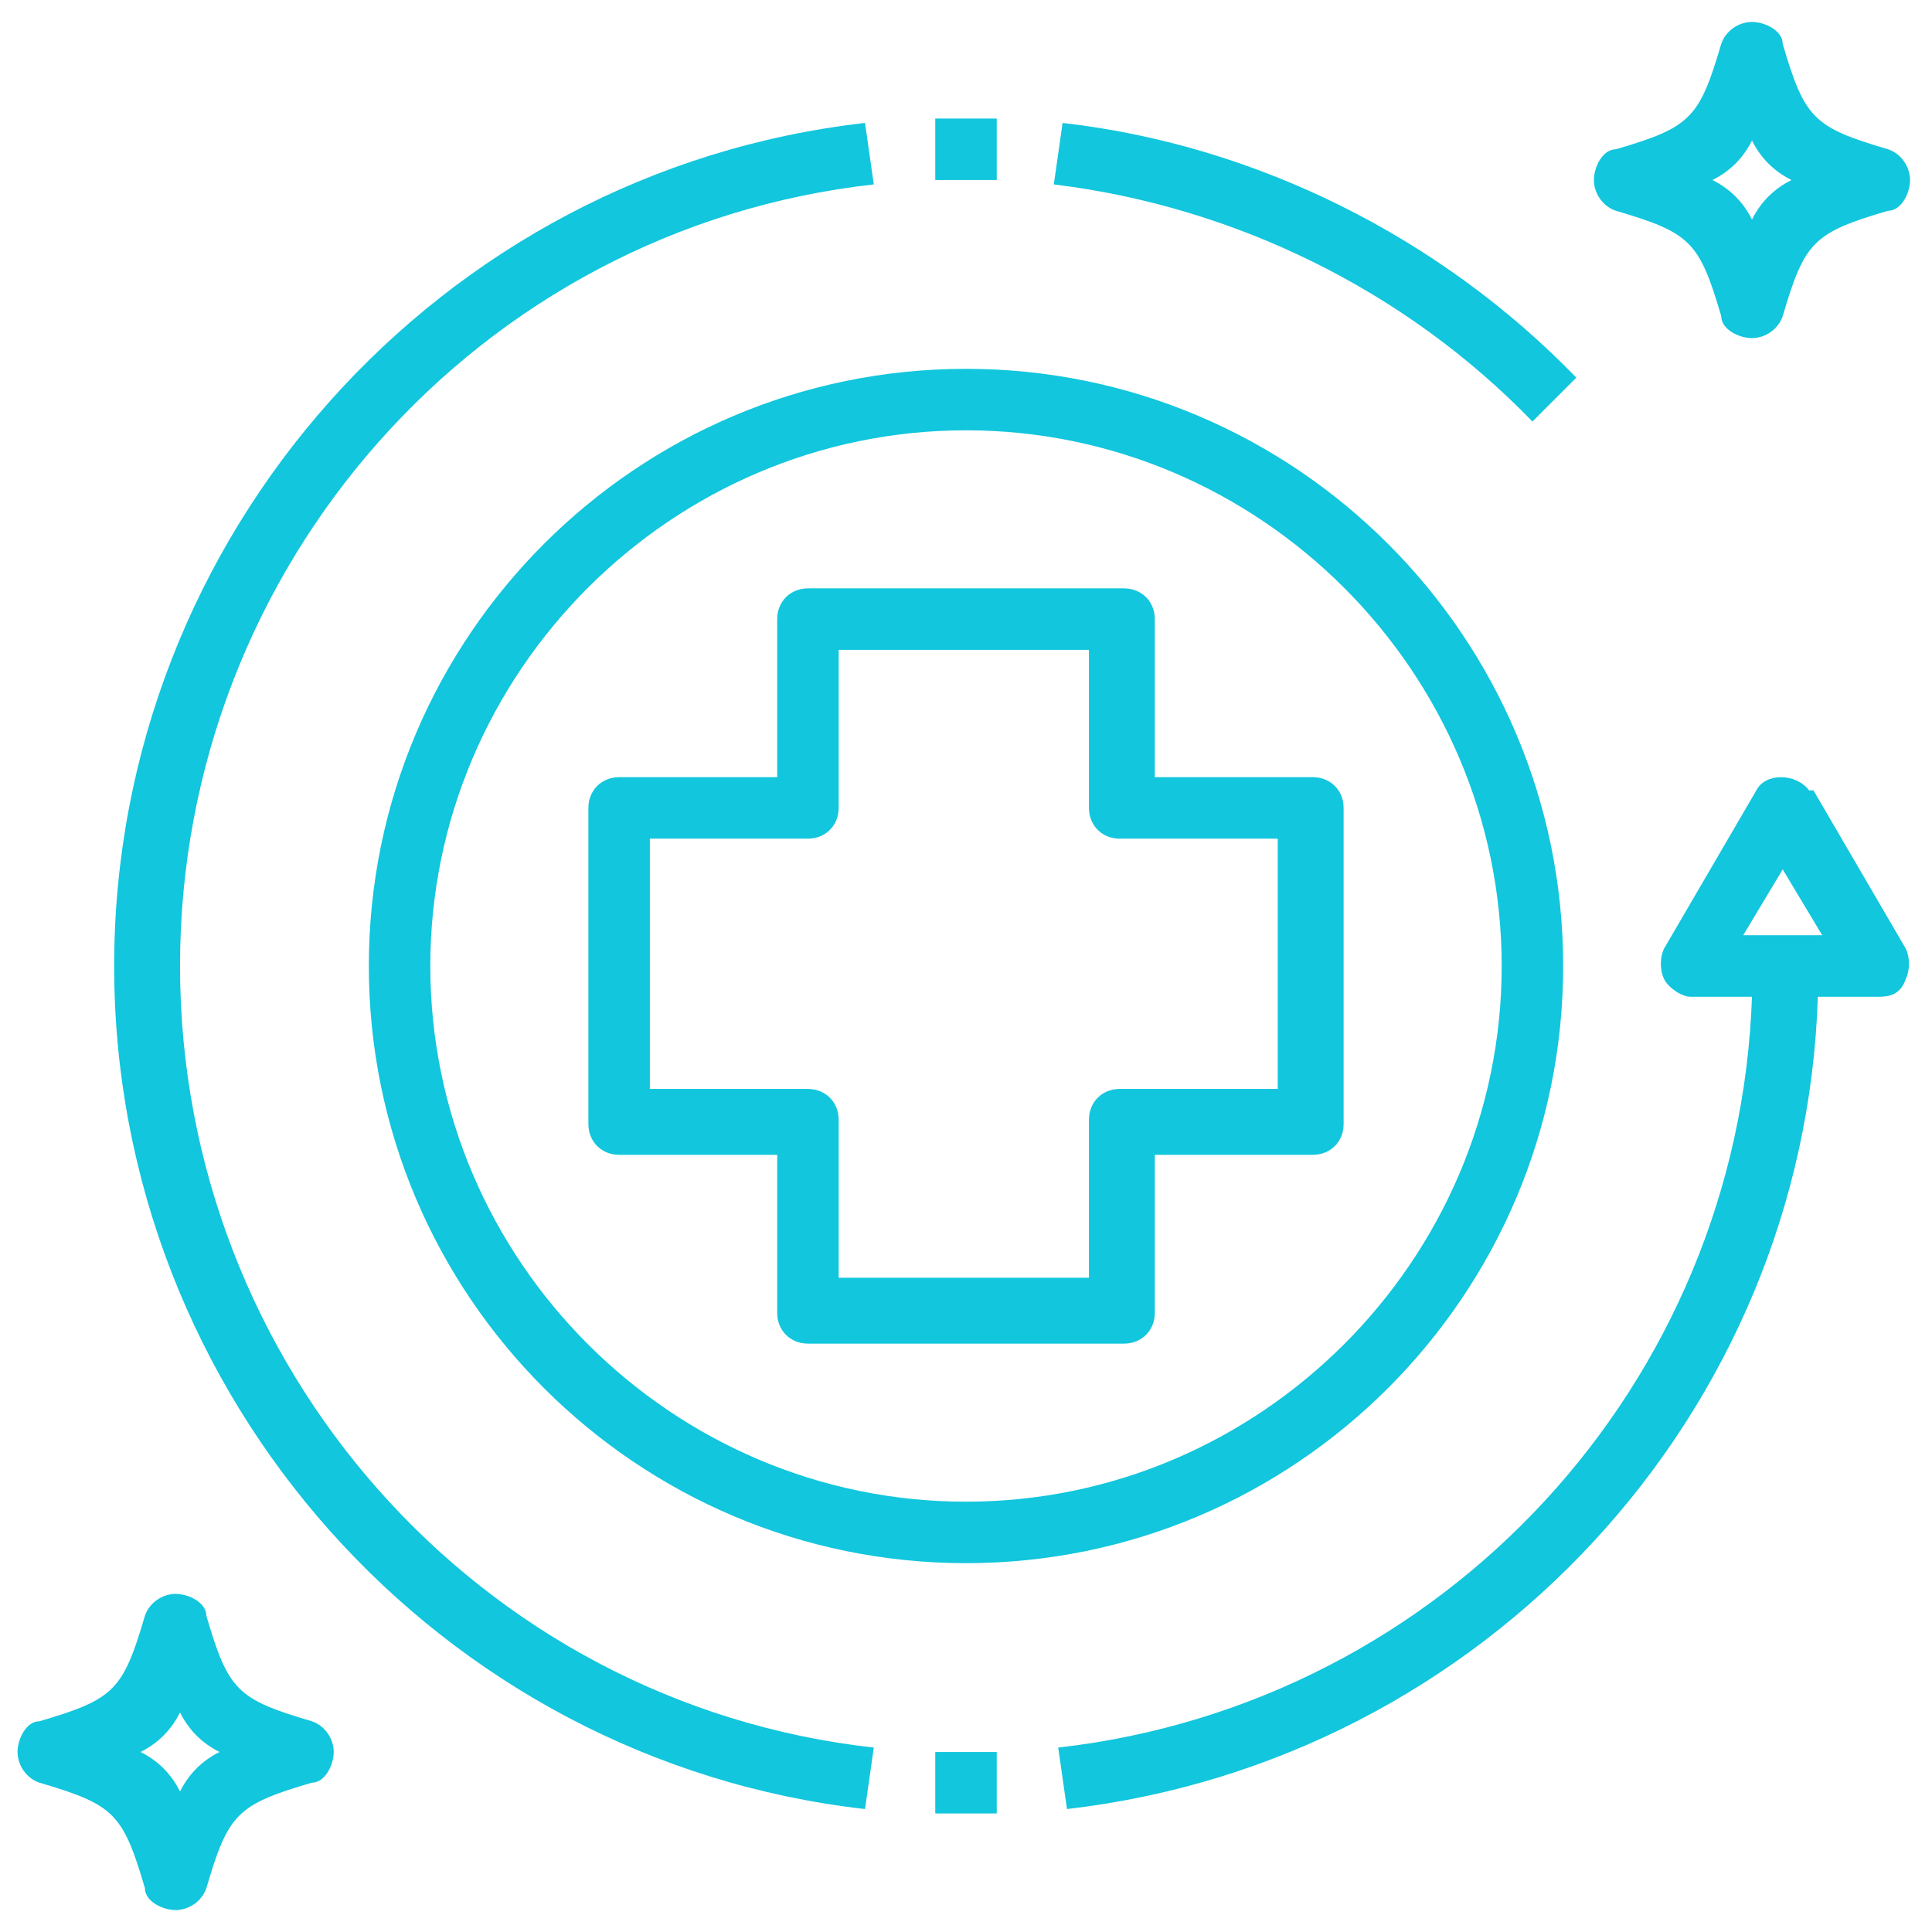
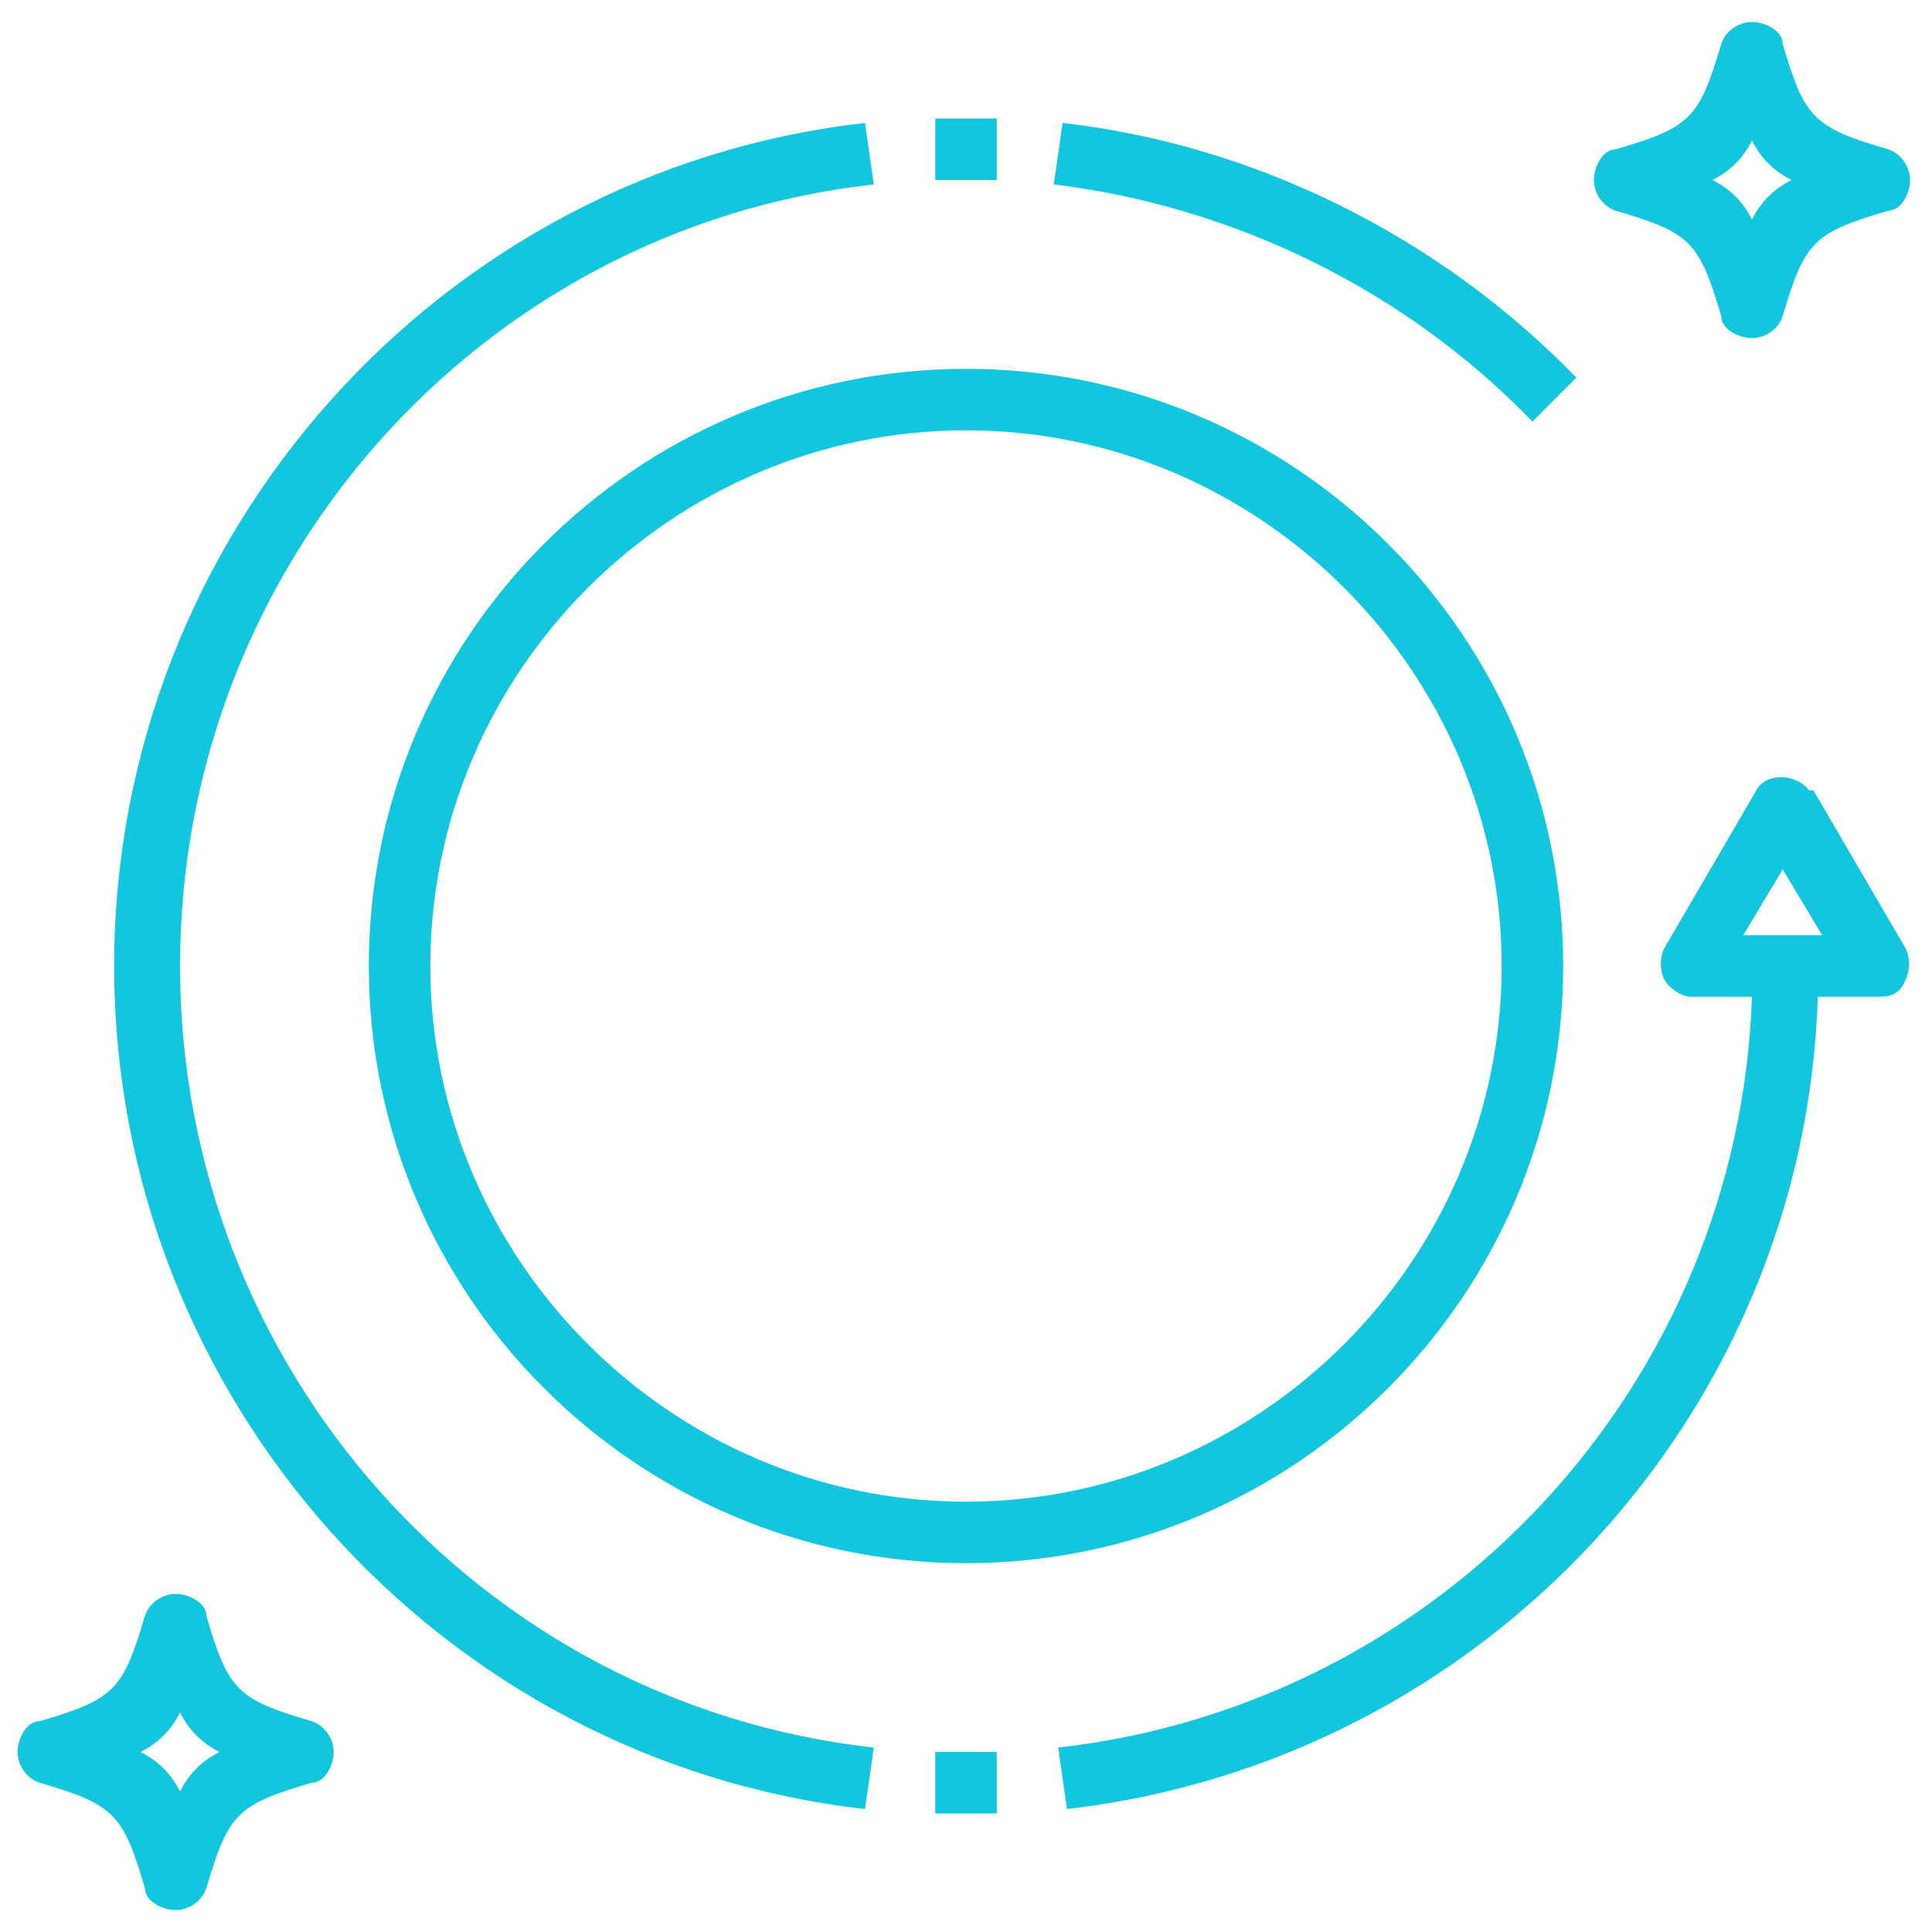
<svg xmlns="http://www.w3.org/2000/svg" id="Layer_1" version="1.1" viewBox="0 0 44 44">
  <defs>
    <style>
      .st0 {
        fill: #11c6dd;
      }
    </style>
  </defs>
-   <path class="st0" d="M14.1,26.3h3.6v3.6c0,.4.3.7.7.7h7.2c.4,0,.7-.3.7-.7v-3.6h3.6c.4,0,.7-.3.7-.7v-7.2c0-.4-.3-.7-.7-.7h-3.6v-3.6c0-.4-.3-.7-.7-.7h-7.2c-.4,0-.7.3-.7.7v3.6h-3.6c-.4,0-.7.3-.7.7v7.2c0,.4.3.7.7.7ZM14.8,19.1h3.6c.4,0,.7-.3.7-.7v-3.6h5.7v3.6c0,.4.3.7.7.7h3.6v5.7h-3.6c-.4,0-.7.3-.7.7v3.6h-5.7v-3.6c0-.4-.3-.7-.7-.7h-3.6v-5.7Z" />
  <path class="st0" d="M8.4,22c0,7.5,6.1,13.6,13.6,13.6s13.6-6.1,13.6-13.6-6.1-13.6-13.6-13.6-13.6,6.1-13.6,13.6ZM22,9.8c6.7,0,12.2,5.5,12.2,12.2s-5.5,12.2-12.2,12.2-12.2-5.5-12.2-12.2,5.5-12.2,12.2-12.2Z" />
  <path class="st0" d="M24.2,2.8l-.2,1.4c4.1.5,8,2.4,10.9,5.4l1-1c-3.1-3.2-7.3-5.3-11.7-5.8Z" />
  <path class="st0" d="M22.7,4.1v-1.4c-.4,0-.9,0-1.4,0v1.4c.5,0,1,0,1.4,0Z" />
  <path class="st0" d="M4.1,22c0-9.1,6.8-16.8,15.8-17.8l-.2-1.4C10,3.9,2.6,12.2,2.6,22s7.4,18.1,17.1,19.2l.2-1.4c-9-1-15.8-8.7-15.8-17.8h0Z" />
  <path class="st0" d="M21.3,39.9v1.4c.2,0,.4,0,.7,0s.5,0,.7,0v-1.4c-.5,0-1,0-1.4,0h0Z" />
  <path class="st0" d="M41.2,18c-.3-.4-1-.4-1.2,0l-2.1,3.6c-.1.2-.1.5,0,.7.1.2.4.4.6.4h1.4c-.3,8.8-7,16.1-15.8,17.1l.2,1.4c9.5-1.1,16.8-9,17.1-18.5h1.4c.3,0,.5-.1.6-.4.1-.2.1-.5,0-.7l-2.1-3.6ZM39.7,21.3l.9-1.5.9,1.5h-1.8Z" />
  <path class="st0" d="M7.1,39.2c-1.7-.5-1.9-.7-2.4-2.4,0-.3-.4-.5-.7-.5s-.6.2-.7.5c-.5,1.7-.7,1.9-2.4,2.4-.3,0-.5.4-.5.7s.2.6.5.7c1.7.5,1.9.7,2.4,2.4,0,.3.4.5.7.5s.6-.2.7-.5c.5-1.7.7-1.9,2.4-2.4.3,0,.5-.4.5-.7s-.2-.6-.5-.7ZM4.1,40.8c-.2-.4-.5-.7-.9-.9.4-.2.7-.5.9-.9.2.4.5.7.9.9-.4.2-.7.5-.9.9Z" />
  <path class="st0" d="M43,3.4c-1.7-.5-1.9-.7-2.4-2.4,0-.3-.4-.5-.7-.5s-.6.2-.7.5c-.5,1.7-.7,1.9-2.4,2.4-.3,0-.5.4-.5.7s.2.6.5.7c1.7.5,1.9.7,2.4,2.4,0,.3.4.5.7.5s.6-.2.7-.5c.5-1.7.7-1.9,2.4-2.4.3,0,.5-.4.5-.7s-.2-.6-.5-.7ZM39.9,5c-.2-.4-.5-.7-.9-.9.4-.2.7-.5.9-.9.2.4.5.7.9.9-.4.2-.7.5-.9.9Z" />
</svg>